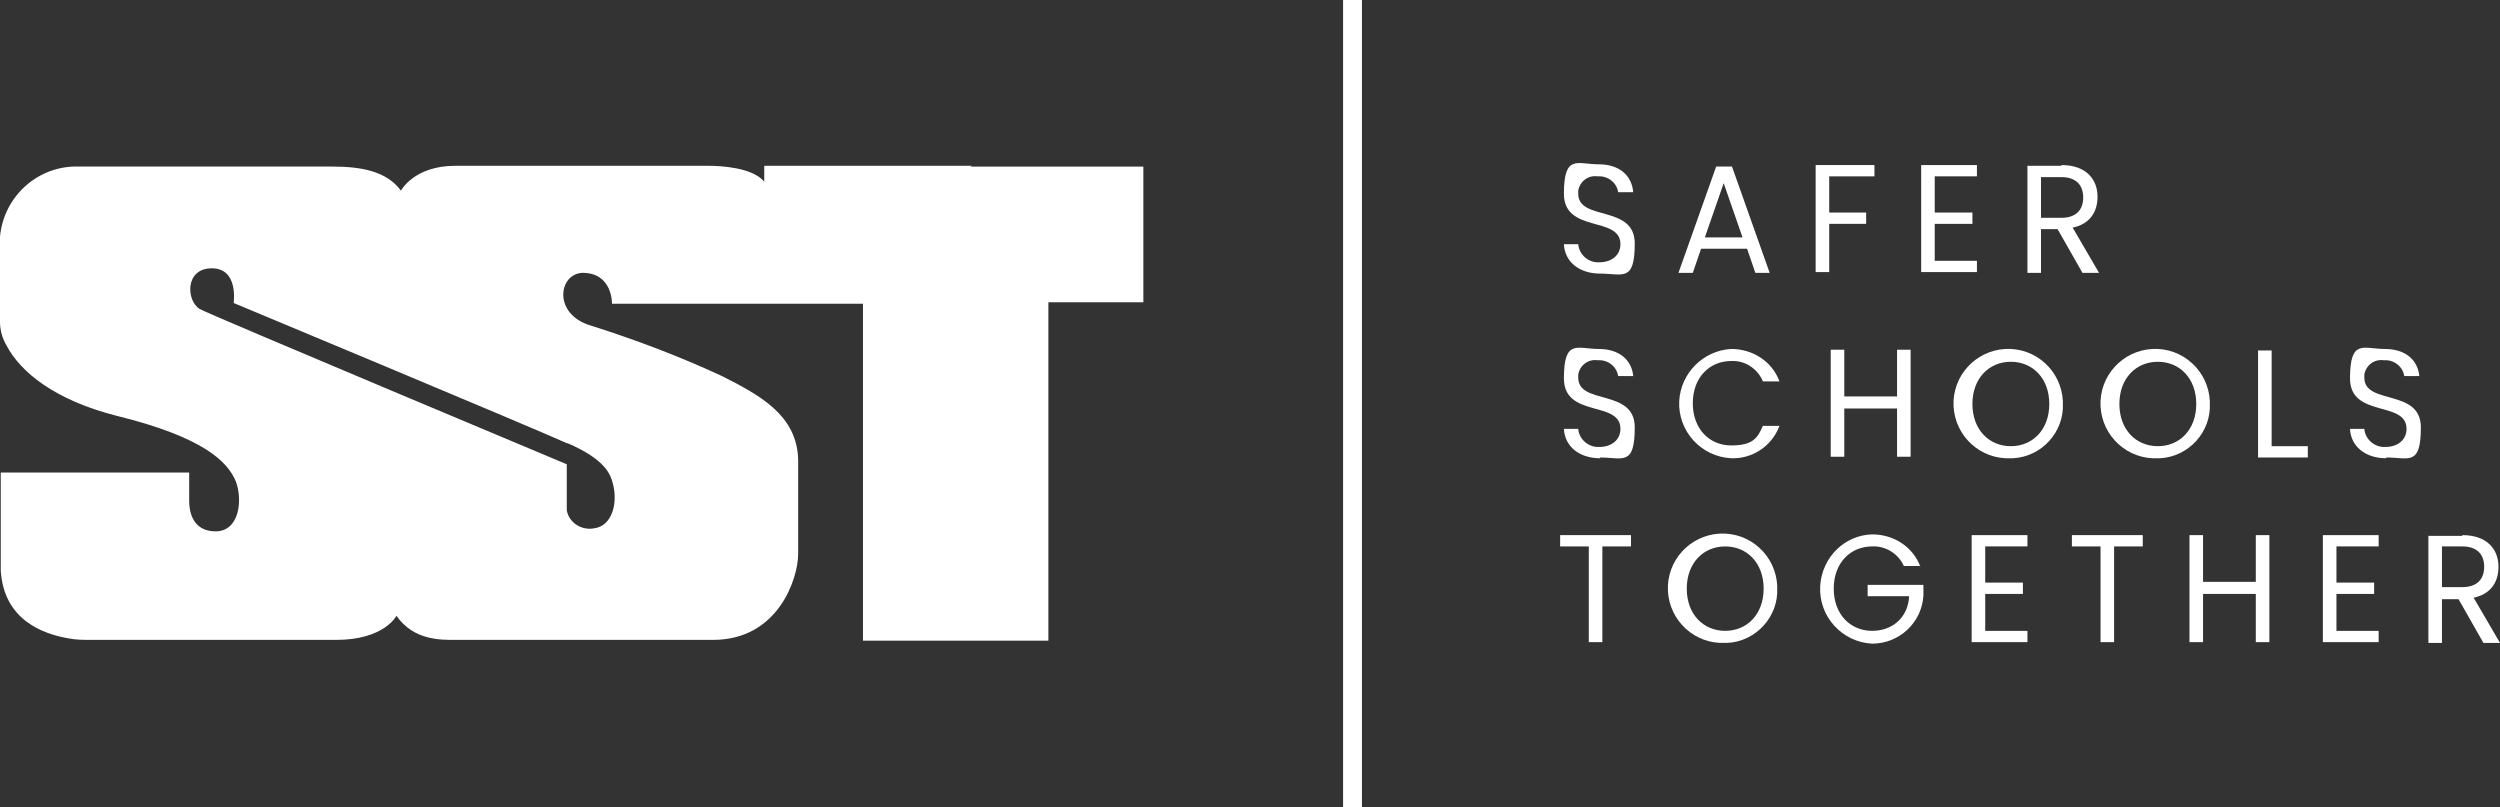
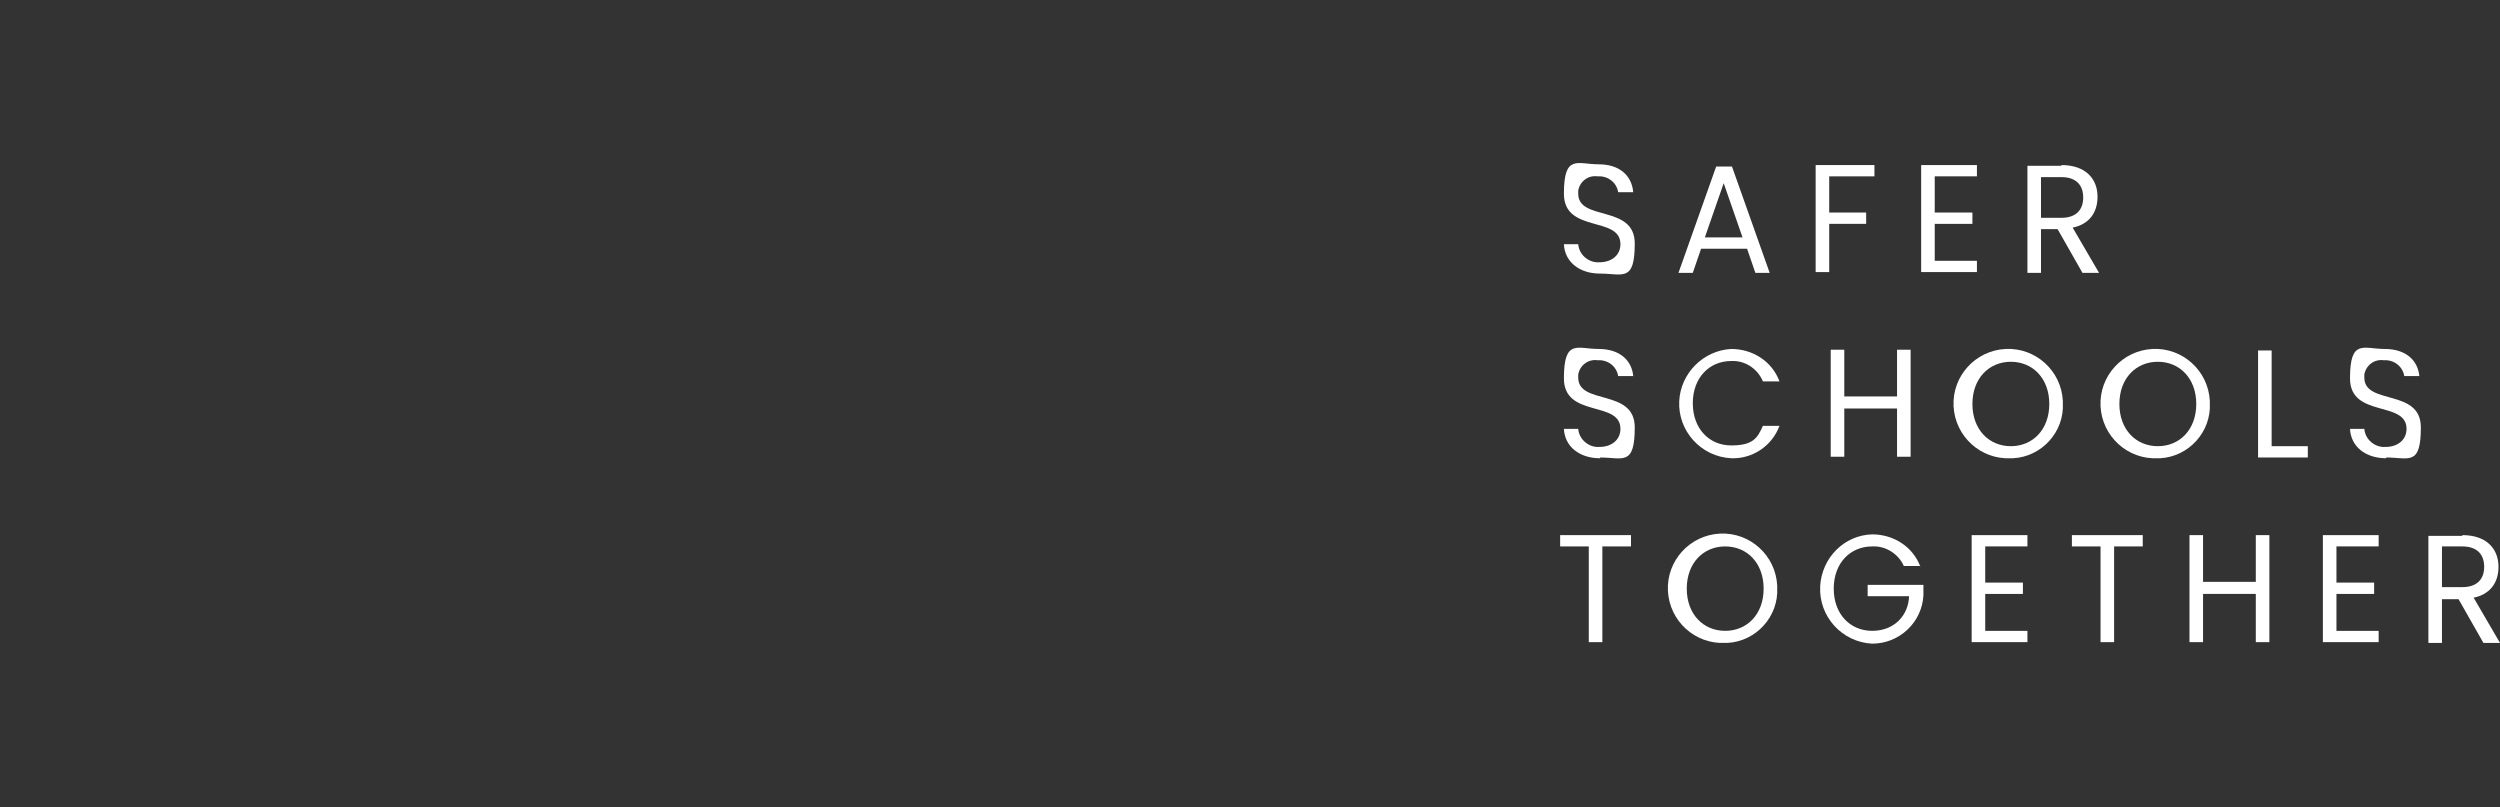
<svg xmlns="http://www.w3.org/2000/svg" id="Layer_1" version="1.1" viewBox="0 0 331.7 107.1">
  <rect x="0" y="0" width="331.7" height="107.1" fill="#333333" stroke="none" />
  <defs>
    <style>
      .st0 {
        fill: #fff;
      }
    </style>
  </defs>
  <g id="Group_302">
    <g id="Group_299">
      <path id="Path_210" class="st0" d="M212.3,36.3c-2.8,0-4.7-1.6-4.8-3.9h1.9c.1,1.4,1.4,2.5,2.8,2.4h0c1.7,0,2.8-1,2.8-2.4,0-3.8-7.5-1.4-7.5-6.7s1.8-3.9,4.6-3.9,4.4,1.5,4.6,3.7h-2c-.2-1.3-1.4-2.2-2.7-2.1-1.3-.2-2.4.7-2.6,1.9v.4c0,3.7,7.5,1.4,7.5,6.6s-1.6,4-4.6,4Z" />
      <path id="Path_211" class="st0" d="M231.7,33h-6l-1.1,3.2h-1.9l5-14.1h2.1l5,14.1h-1.9l-1.1-3.2h-.1ZM228.7,24.3l-2.5,7.2h5l-2.5-7.2Z" />
      <path id="Path_212" class="st0" d="M240.9,21.9h7.8v1.5h-6v4.8h4.9v1.5h-4.9v6.4h-1.8v-14.2Z" />
      <path id="Path_213" class="st0" d="M262.3,23.4h-5.6v4.8h5v1.5h-5v4.9h5.6v1.5h-7.4v-14.2h7.4s0,1.5,0,1.5Z" />
      <path id="Path_214" class="st0" d="M273.5,21.9c3.3,0,4.8,1.9,4.8,4.2s-1.3,3.7-3.3,4.1l3.5,6h-2.2l-3.3-5.8h-2.2v5.8h-1.8v-14.2h4.5ZM273.5,23.5h-2.7v5.4h2.7c2,0,2.9-1.1,2.9-2.7s-.9-2.7-2.9-2.7h0Z" />
      <path id="Path_215" class="st0" d="M212.3,60.8c-2.8,0-4.7-1.6-4.8-3.9h1.9c.1,1.4,1.4,2.5,2.8,2.4h0c1.7,0,2.8-1,2.8-2.4,0-3.8-7.5-1.4-7.5-6.7s1.8-3.9,4.6-3.9,4.4,1.5,4.6,3.6h-2c-.2-1.3-1.4-2.2-2.7-2.1-1.3-.2-2.4.7-2.6,1.9v.4c0,3.7,7.5,1.4,7.5,6.6s-1.6,4-4.6,4h0Z" />
      <path id="Path_216" class="st0" d="M229.7,46.3c2.8,0,5.4,1.6,6.4,4.3h-2.2c-.7-1.7-2.4-2.8-4.2-2.7-2.9,0-5.1,2.2-5.1,5.6s2.2,5.6,5.1,5.6,3.5-1,4.2-2.6h2.2c-1,2.7-3.6,4.4-6.4,4.3-4-.2-7.1-3.6-6.9-7.6.2-3.7,3.2-6.7,6.9-6.9h0Z" />
      <path id="Path_217" class="st0" d="M251.7,54.2h-7v6.4h-1.8v-14.2h1.8v6.2h7v-6.2h1.8v14.2h-1.8v-6.4Z" />
      <path id="Path_218" class="st0" d="M266.8,60.8c-4,.2-7.4-2.9-7.6-6.9s2.9-7.4,6.9-7.6c4-.2,7.4,2.9,7.6,6.9v.3c.2,3.8-2.8,7.1-6.6,7.3h-.4.1ZM266.8,59.2c2.9,0,5.1-2.2,5.1-5.6s-2.2-5.6-5.1-5.6-5.1,2.2-5.1,5.6,2.2,5.6,5.1,5.6Z" />
      <path id="Path_219" class="st0" d="M286.3,60.8c-4,.2-7.4-2.9-7.6-6.9s2.9-7.4,6.9-7.6c4-.2,7.4,2.9,7.6,6.9v.3c.2,3.8-2.8,7.1-6.6,7.3h-.4.1ZM286.3,59.2c2.9,0,5.1-2.2,5.1-5.6s-2.2-5.6-5.1-5.6-5.1,2.2-5.1,5.6,2.2,5.6,5.1,5.6Z" />
      <path id="Path_220" class="st0" d="M301.4,46.5v12.7h4.8v1.5h-6.6v-14.2h1.8Z" />
      <path id="Path_221" class="st0" d="M316.6,60.8c-2.8,0-4.7-1.6-4.8-3.9h1.9c.1,1.4,1.4,2.5,2.8,2.4h0c1.7,0,2.8-1,2.8-2.4,0-3.8-7.5-1.4-7.5-6.7s1.8-3.9,4.6-3.9,4.4,1.5,4.6,3.6h-2c-.2-1.3-1.4-2.2-2.7-2.1-1.3-.2-2.4.7-2.6,1.9v.4c0,3.7,7.5,1.4,7.5,6.6s-1.6,4-4.6,4h0Z" />
      <path id="Path_222" class="st0" d="M207,71h9.4v1.5h-3.8v12.7h-1.8v-12.7h-3.8v-1.5h0Z" />
      <path id="Path_223" class="st0" d="M228.9,85.3c-4,.2-7.4-2.9-7.6-6.9-.2-4,2.9-7.4,6.9-7.6s7.4,2.9,7.6,6.9v.3c.2,3.8-2.8,7.1-6.6,7.3h-.4.1ZM228.9,83.7c2.9,0,5.1-2.2,5.1-5.6s-2.2-5.6-5.1-5.6-5.1,2.2-5.1,5.6,2.2,5.6,5.1,5.6h0Z" />
      <path id="Path_224" class="st0" d="M254.8,75.1h-2.2c-.7-1.6-2.4-2.7-4.2-2.6-2.9,0-5.1,2.2-5.1,5.6s2.2,5.6,5.1,5.6,4.8-2,4.9-4.6h-5.5v-1.5h7.4v1.4c-.2,3.6-3.2,6.4-6.8,6.4-4-.2-7.1-3.6-6.9-7.6.2-3.8,3.2-6.8,6.9-6.9,2.8,0,5.4,1.6,6.4,4.3h0Z" />
      <path id="Path_225" class="st0" d="M269,72.5h-5.6v4.8h5v1.5h-5v4.9h5.6v1.5h-7.4v-14.2h7.4s0,1.5,0,1.5Z" />
      <path id="Path_226" class="st0" d="M274.9,71h9.4v1.5h-3.8v12.7h-1.8v-12.7h-3.8v-1.5h0Z" />
      <path id="Path_227" class="st0" d="M299.3,78.8h-7v6.4h-1.8v-14.2h1.8v6.2h7v-6.2h1.8v14.2h-1.8v-6.4Z" />
      <path id="Path_228" class="st0" d="M315.6,72.5h-5.6v4.8h5v1.5h-5v4.9h5.6v1.5h-7.4v-14.2h7.4s0,1.5,0,1.5Z" />
      <path id="Path_229" class="st0" d="M326.7,71c3.3,0,4.8,1.9,4.8,4.2s-1.3,3.7-3.3,4.1l3.5,6h-2.2l-3.3-5.8h-2.2v5.8h-1.8v-14.2h4.5ZM326.7,72.5h-2.7v5.4h2.7c2,0,2.9-1.1,2.9-2.7s-.9-2.7-2.9-2.7Z" />
    </g>
    <g id="Group_300">
-       <rect id="Rectangle_140" class="st0" x="178.2" width="2.5" height="107.1" />
-     </g>
+       </g>
    <g id="Group_301">
-       <path id="Path_230" class="st0" d="M128.9,22h-27.5v2.1c-1.6-1.9-5.8-2.1-7.4-2.1h-33.6c-5.5,0-7.2,3.3-7.2,3.3-1.9-2.6-5.3-3.2-9.1-3.2H10.5c-5.4-.2-10,3.9-10.5,9.3v11.3c0,1.1.3,2.2.9,3.2,1.8,3.4,6.3,7.2,14.7,9.3,11.3,2.8,14.6,6,15.7,8.7.9,2.4.5,6.6-2.7,6.6s-3.5-2.9-3.5-4v-3.8H.1v13c.4,6.5,5.5,8.4,9,9,1,.2,2,.2,3,.2h32.5c6.4,0,8-3.2,8-3.2,2.3,3.3,5.9,3.2,7.9,3.2h34.1c8.7,0,11.3-8.2,11.3-11.4v-12.3c0-6.2-5.4-8.9-10.1-11.3-5.6-2.6-11.4-4.8-17.4-6.7-5.1-1.5-4.3-6.9-1.1-7,4,0,3.9,4.1,3.9,4.1h33.3v44.7h24.6v-44.9h12.6v-18h-22.9,0ZM75.3,58.8c5.1,2.2,5.7,4.2,6,5.3.7,2.5,0,5.7-2.5,6-1.6.3-3.3-.7-3.6-2.4v-6.1c-.7-.3-47.5-19.9-48.7-20.6-1.8-1.1-2-5.4,1.6-5.4s2.9,4.6,2.9,4.6c0,0,39.1,16.3,44.2,18.6h0Z" />
-     </g>
+       </g>
  </g>
</svg>